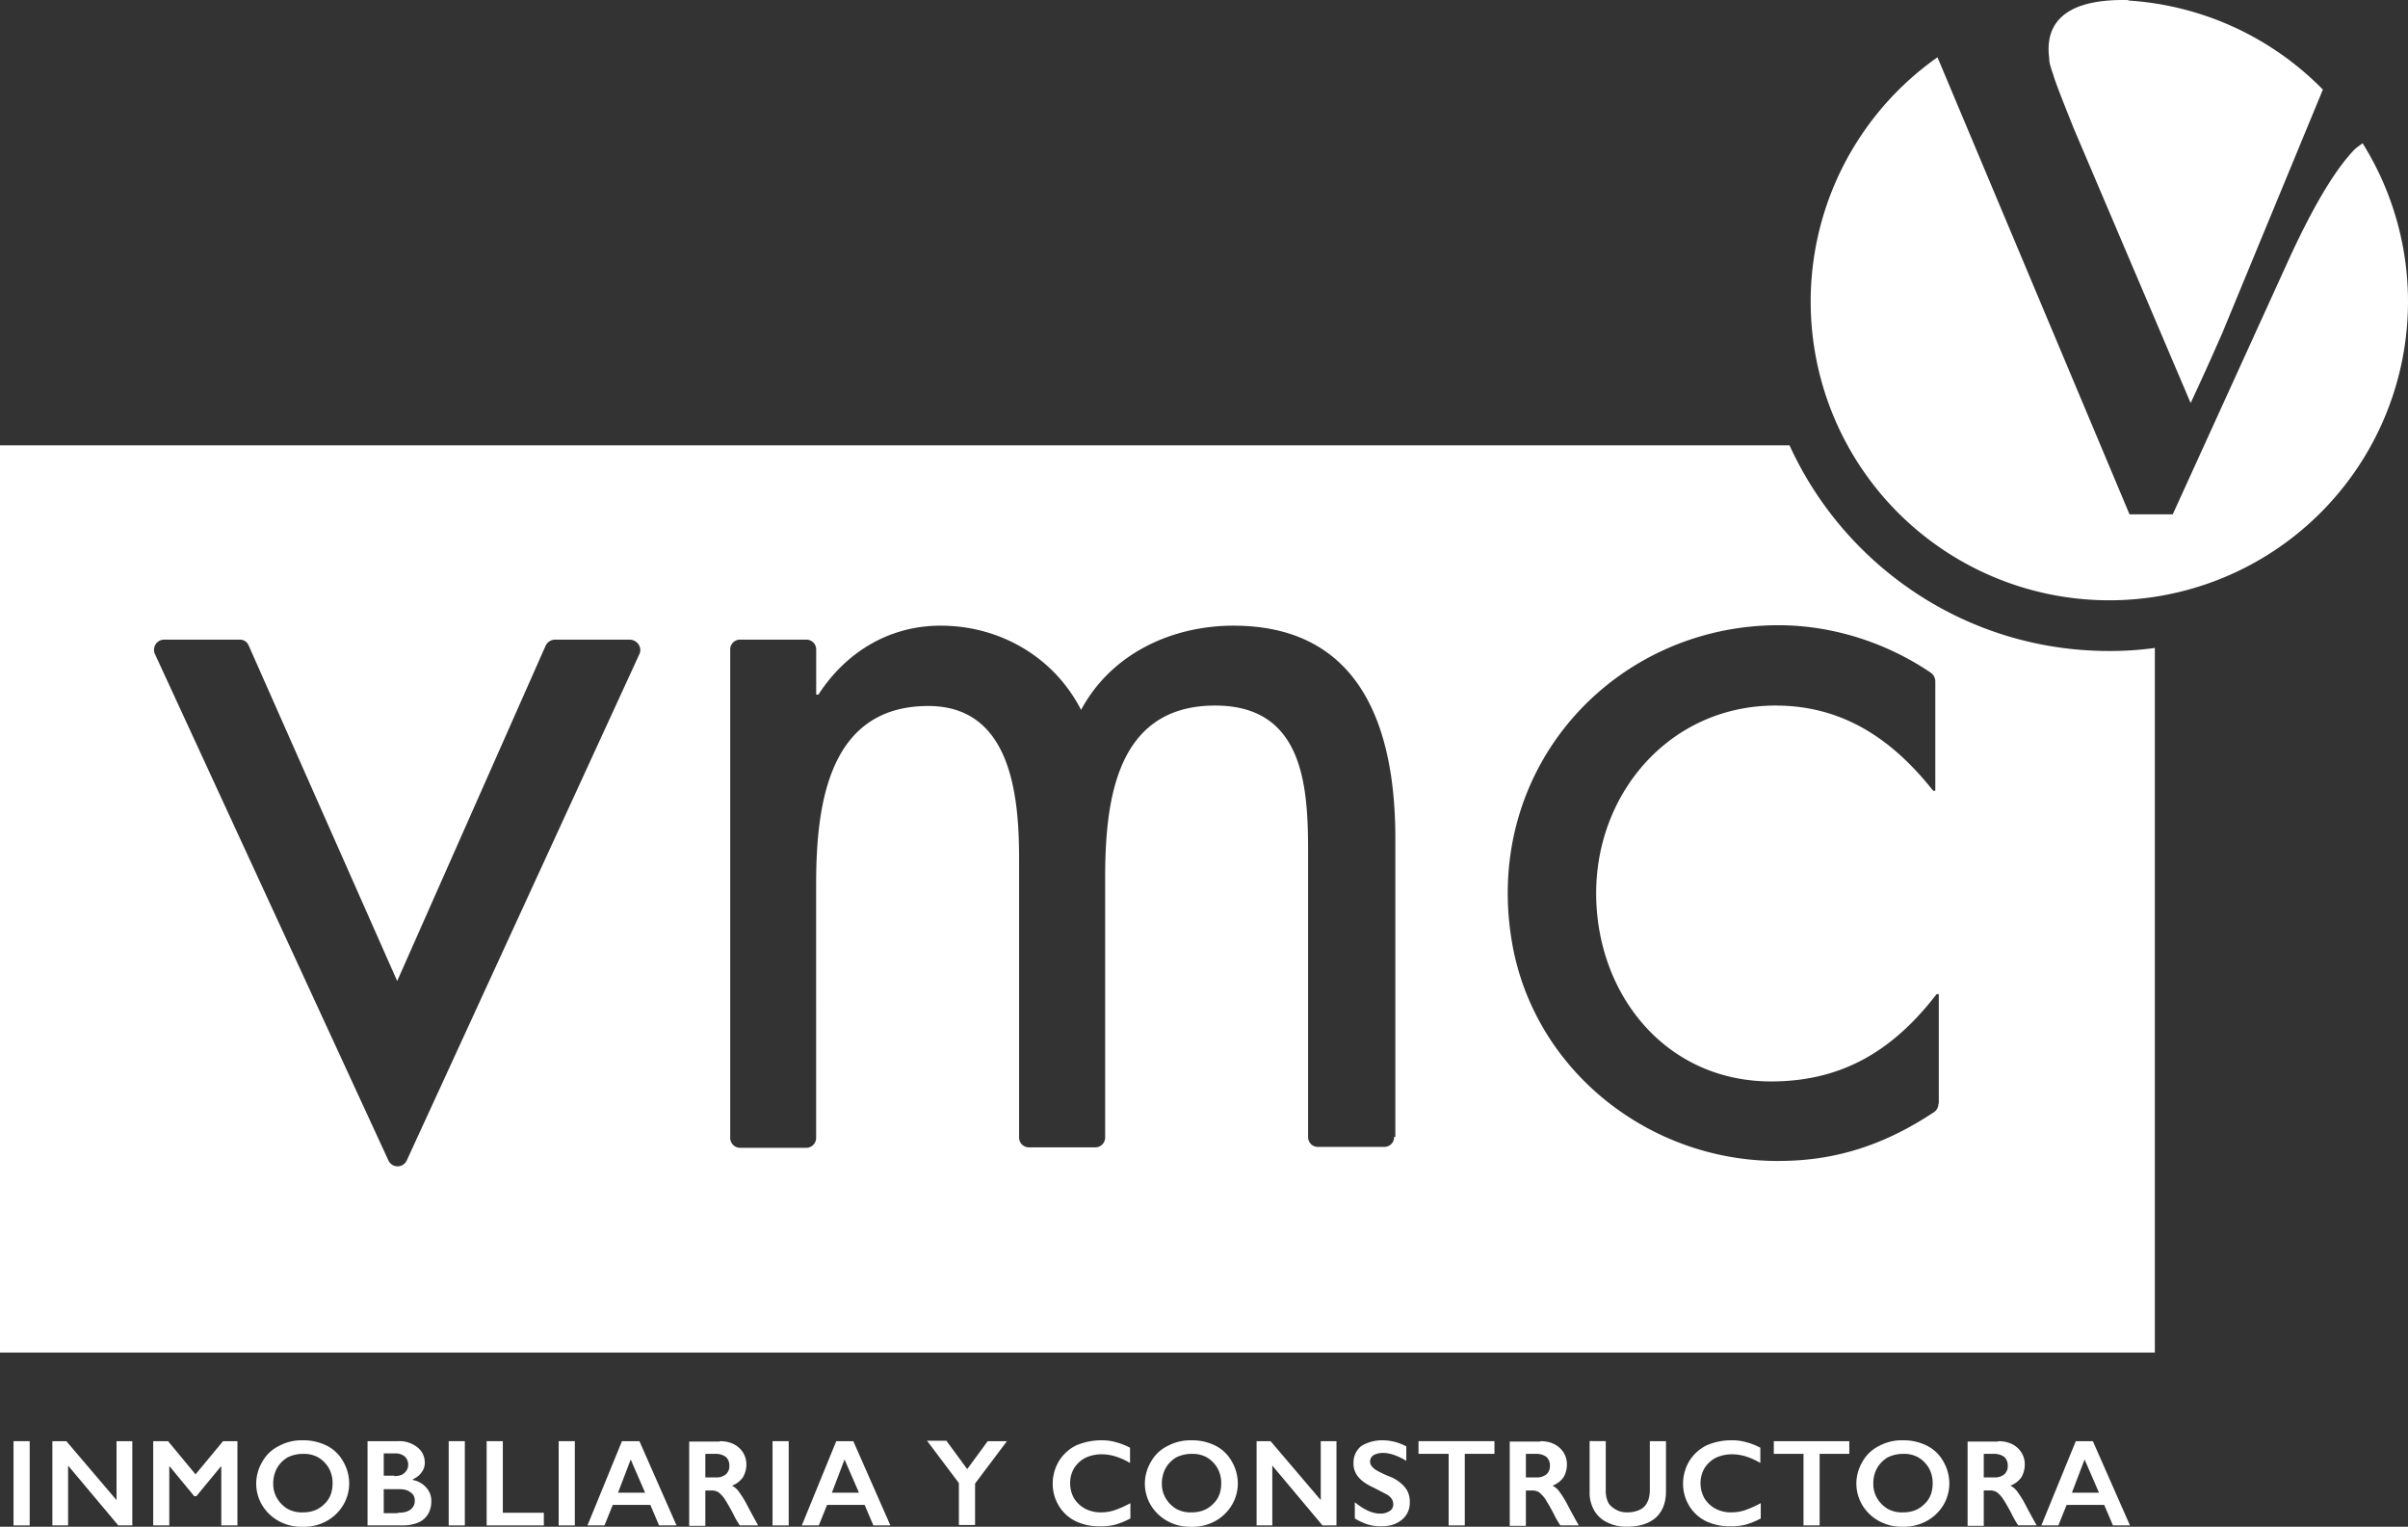
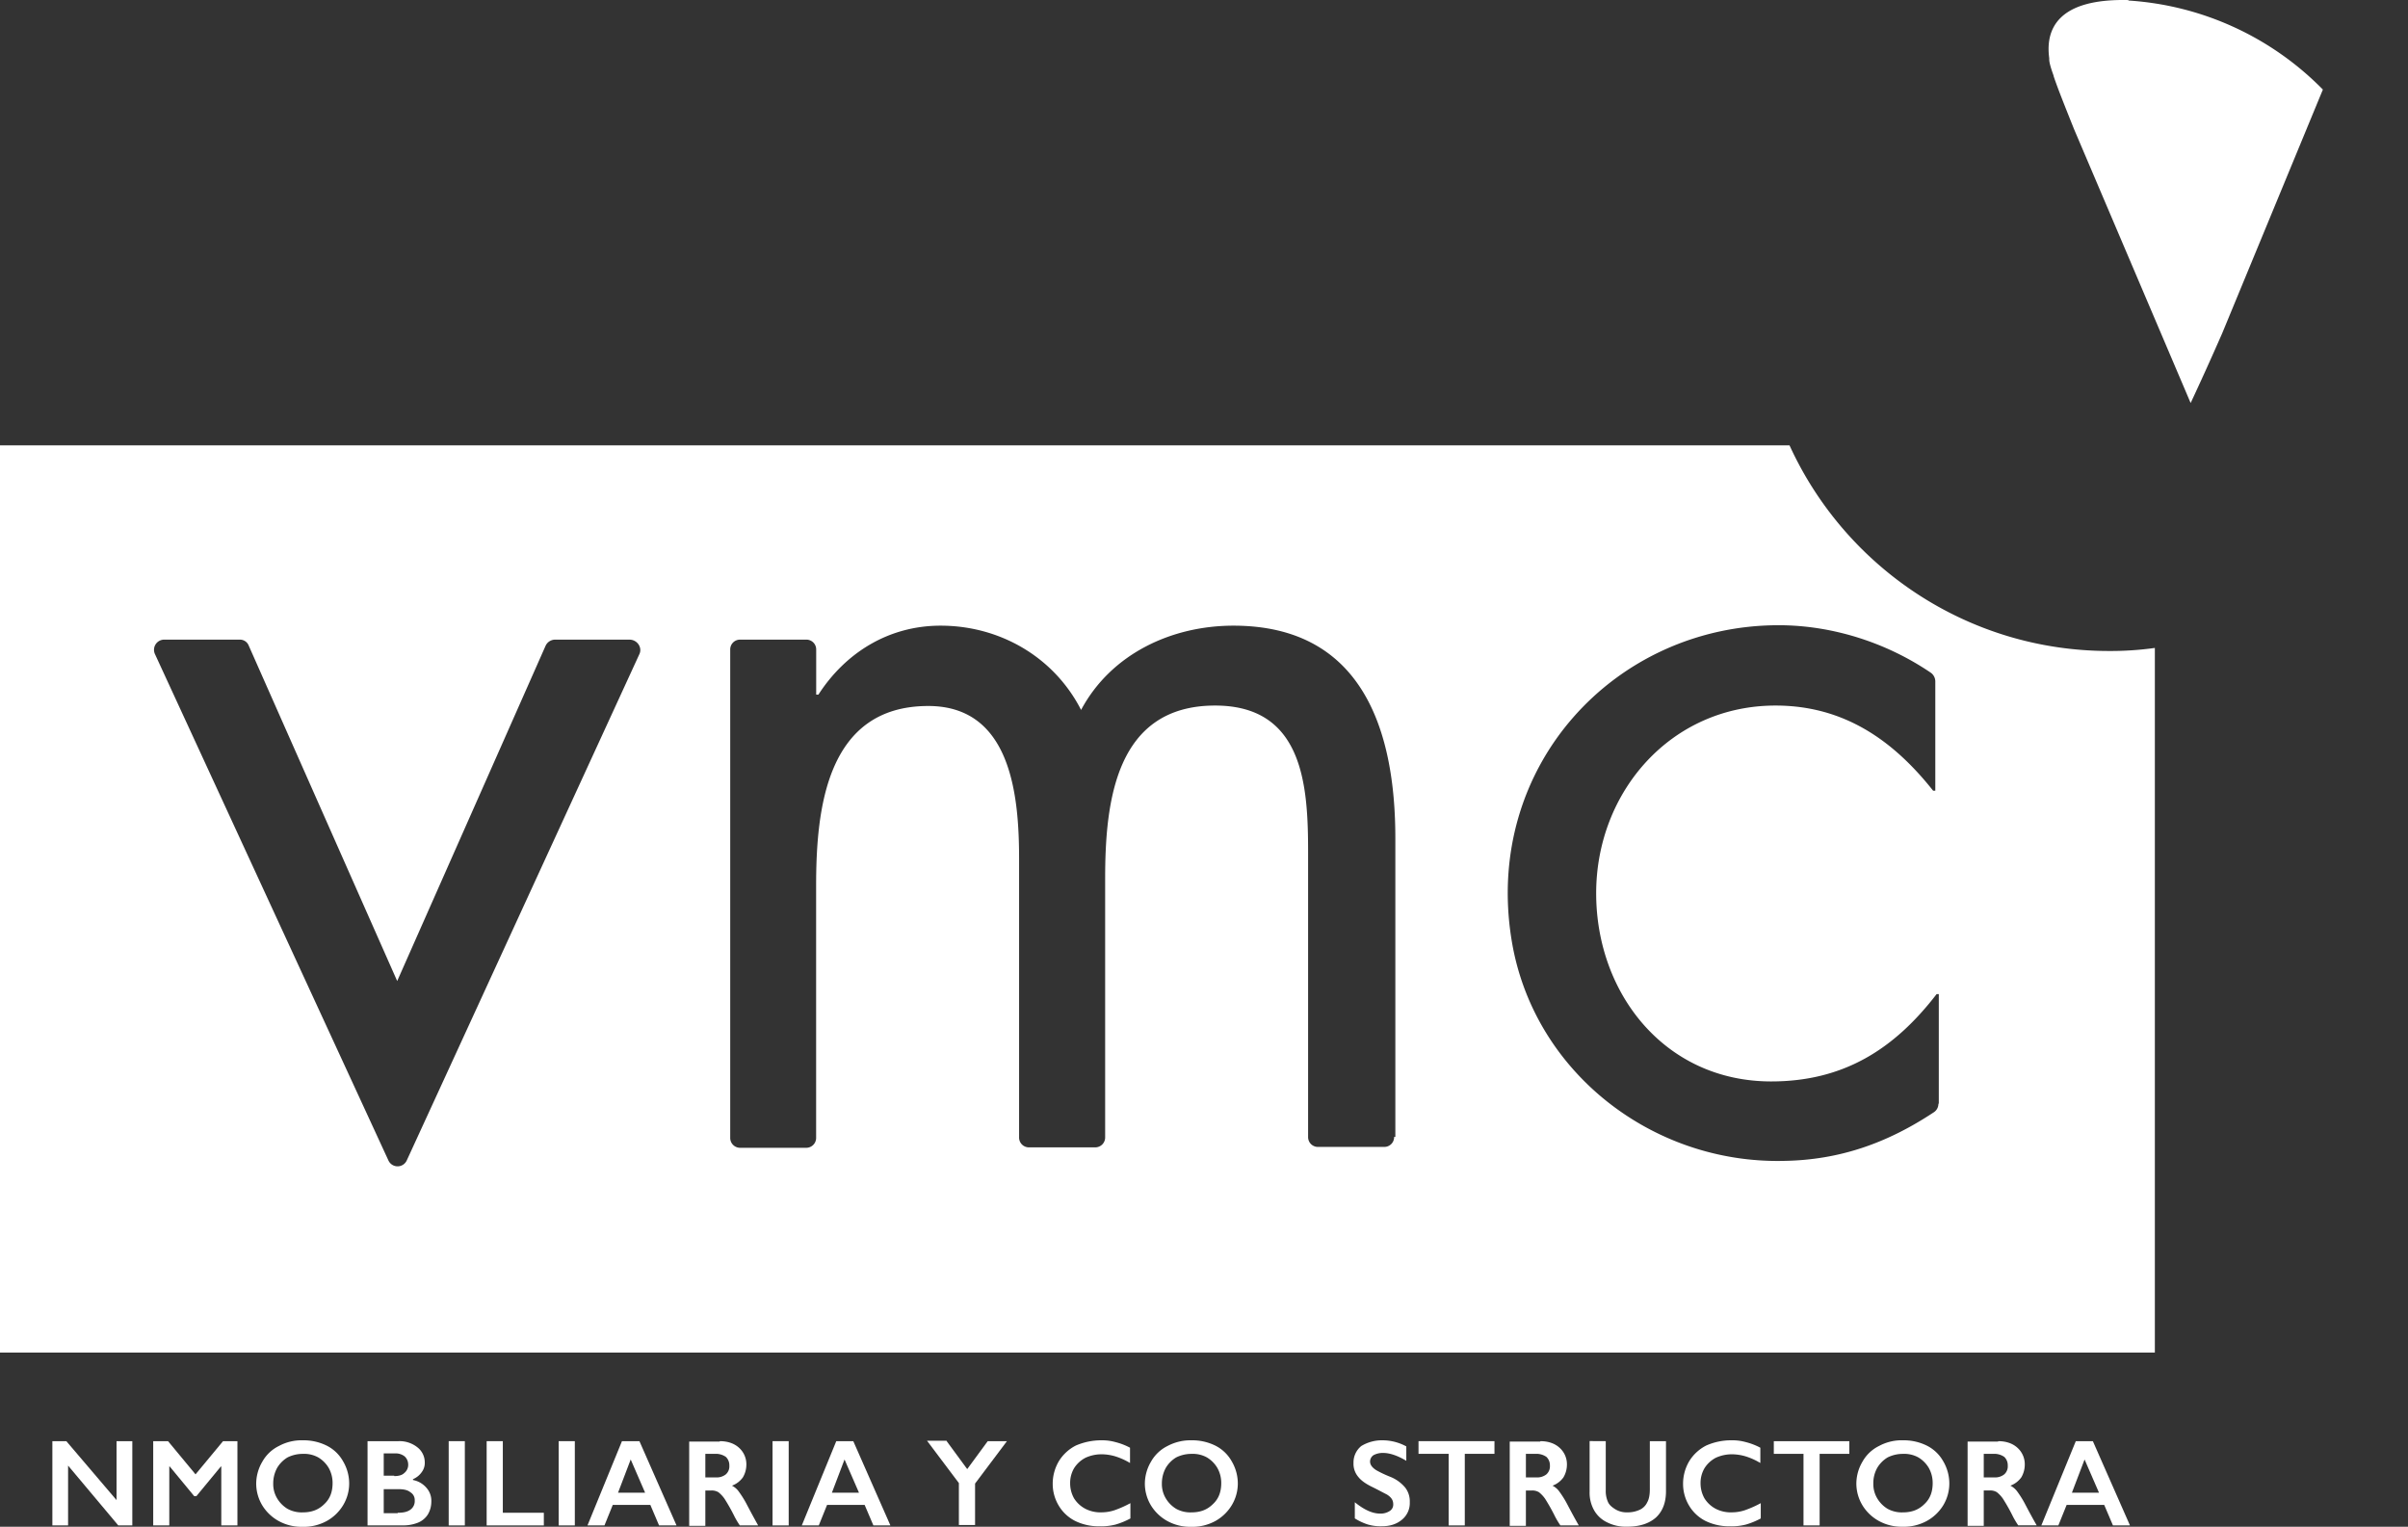
<svg xmlns="http://www.w3.org/2000/svg" viewBox="0 0 1474.11 934.42">
  <rect x="0" y="0" width="1474.11" height="934.42" fill="#333333" stroke="none" />
  <defs>
    <style>.cls-1{fill:#fff;}</style>
  </defs>
  <g id="Layer_2" data-name="Layer 2">
    <g id="Capa_1" data-name="Capa 1">
-       <path class="cls-1" d="M1330.09,314.8h-26.45L1186.07,35.05a182.83,182.83,0,1,0,260.25,52.63c-2.14,1.61-4.27,2.94-5.88,4.81-11.75,12.56-25.38,35.54-40.61,69.21Z" />
      <path class="cls-1" d="M1341.05,246.66c5.61-12,11-23.78,19.23-42.48h0L1422,54.82A183.19,183.19,0,0,0,1302.84.31l.26-.27h0c-43.55-1.07-51,17.91-48.62,35.54v.8c0,1.6.8,4.81,2.67,9.89v.26c2.4,7.22,6.68,17.91,12.56,32.6Z" />
-       <path class="cls-1" d="M18.17,882.05v51.57H8.28V882.05Z" />
      <path class="cls-1" d="M40.61,882.05l30.73,36.07V882.05H81v51.57H72.41L41.68,897v36.61H32.06V882.05Z" />
      <path class="cls-1" d="M102.87,882.05l16.83,20.31,16.84-20.31h8.81v51.57h-9.88V897.55h-.27l-15,18.17H118.9l-15-18.17h-.27v36.07H93.79V882.05Z" />
      <path class="cls-1" d="M185.43,881.52a31.76,31.76,0,0,1,14.43,3.2A23.49,23.49,0,0,1,210,894.34,26.74,26.74,0,0,1,213.76,908,25.78,25.78,0,0,1,210,921.33,27,27,0,0,1,199.86,931a29.18,29.18,0,0,1-14.69,3.47A28.86,28.86,0,0,1,170.74,931a27.12,27.12,0,0,1-10.16-9.62A25.86,25.86,0,0,1,156.84,908a26.58,26.58,0,0,1,3.74-13.36A23.51,23.51,0,0,1,170.74,885,29.08,29.08,0,0,1,185.43,881.52ZM167.26,908a17,17,0,0,0,2.41,9.08,18.5,18.5,0,0,0,6.41,6.42,18,18,0,0,0,9.35,2.13c5.35,0,9.62-1.6,13.1-5.07,3.47-3.21,5.07-7.49,5.07-12.83a18.79,18.79,0,0,0-2.4-9.35,18.41,18.41,0,0,0-6.42-6.41,17.83,17.83,0,0,0-9.35-2.14,20.91,20.91,0,0,0-9.35,2.14,18.39,18.39,0,0,0-6.41,6.41A19.68,19.68,0,0,0,167.26,908Z" />
      <path class="cls-1" d="M244,882.05a17.48,17.48,0,0,1,11.49,3.74,11.65,11.65,0,0,1,4.54,9.09,9.33,9.33,0,0,1-1.87,6.14,12.35,12.35,0,0,1-5.34,4.28v.53a14.36,14.36,0,0,1,8.28,4.81,11.93,11.93,0,0,1,2.94,8.55,15.31,15.31,0,0,1-2.14,7.75A12.94,12.94,0,0,1,255.7,932a24.12,24.12,0,0,1-9.08,1.6H225V882.05Zm-2.67,21.38c2.67,0,4.81-.54,6.14-1.87a6.39,6.39,0,0,0,2.41-5.35,6.73,6.73,0,0,0-2.14-4.81,8.83,8.83,0,0,0-5.61-1.87h-7.22v13.63h6.42Zm2.13,22.44c3.48,0,5.88-.53,7.75-1.87a6.4,6.4,0,0,0,2.67-5.61,5.5,5.5,0,0,0-2.67-5.08c-1.6-1.33-4-1.87-6.94-1.87h-9.36v14.7h8.55Z" />
      <path class="cls-1" d="M284.56,882.05v51.57h-9.88V882.05Z" />
      <path class="cls-1" d="M307.81,882.05v43.82h25.11v7.75h-35V882.05Z" />
      <path class="cls-1" d="M351.89,882.05v51.57H342V882.05Z" />
      <path class="cls-1" d="M391.44,882.05l22.71,51.57H403.46l-5.34-12.56h-23l-5.08,12.56H359.64l21.11-51.57Zm-13.09,31.53h16.56l-8.81-20.31Z" />
      <path class="cls-1" d="M440.6,882.05c4.81,0,8.82,1.34,11.76,4a13.52,13.52,0,0,1,4.54,10.42,15.31,15.31,0,0,1-2.14,7.75,14.39,14.39,0,0,1-6.68,5.07,11.51,11.51,0,0,1,4.28,3.74,60.52,60.52,0,0,1,4.81,7.75c3.21,6.15,5.61,10.42,6.95,12.83H452.89a54,54,0,0,1-3.2-5.35,113.53,113.53,0,0,0-6.15-10.95,18.36,18.36,0,0,0-3.74-4,7.83,7.83,0,0,0-4.27-1.07h-3.74v21.65H421.9V882.32h18.7Zm-2.4,22.18a8.92,8.92,0,0,0,6.14-1.87,6.51,6.51,0,0,0,2.14-5.35,7,7,0,0,0-2.14-5.34,10.74,10.74,0,0,0-6.41-1.87h-6.14v14.43Z" />
      <path class="cls-1" d="M482.82,882.05v51.57h-9.89V882.05Z" />
      <path class="cls-1" d="M522.36,882.05l22.72,51.57H534.66l-5.35-12.56h-23l-5.07,12.56H490.84l21.1-51.57Zm-13.09,31.53h16.57L517,893.27Z" />
      <path class="cls-1" d="M579.54,882.05l12.56,17.1,12.56-17.1h11.76L596.91,908v25.38H587V907.7l-19.51-25.92h12Z" />
      <path class="cls-1" d="M674.13,881.52a30.06,30.06,0,0,1,8.55,1.06,39.6,39.6,0,0,1,9.09,3.48v9.35a41.61,41.61,0,0,0-8.82-4,30.15,30.15,0,0,0-8.55-1.33,23.47,23.47,0,0,0-9.89,2.13,18,18,0,0,0-7,6.42,17.77,17.77,0,0,0-2.4,9.08,18.79,18.79,0,0,0,2.4,9.35,18.06,18.06,0,0,0,7,6.42,20,20,0,0,0,9.89,2.13,25.17,25.17,0,0,0,8-1.33A67,67,0,0,0,692,920v9.35a46.72,46.72,0,0,1-9.08,3.74,35.82,35.82,0,0,1-9.89,1.07,33,33,0,0,1-14.69-3.2,24.57,24.57,0,0,1-10.16-9.36,25.83,25.83,0,0,1-3.74-13.35,27.08,27.08,0,0,1,3.74-13.9,26.06,26.06,0,0,1,10.42-9.62A39.27,39.27,0,0,1,674.13,881.52Z" />
      <path class="cls-1" d="M729.44,881.52a31.81,31.81,0,0,1,14.43,3.2A23.55,23.55,0,0,1,754,894.34,26.73,26.73,0,0,1,757.76,908,25.77,25.77,0,0,1,754,921.33,27.09,27.09,0,0,1,743.87,931a29.25,29.25,0,0,1-14.7,3.47A28.91,28.91,0,0,1,714.74,931a27.16,27.16,0,0,1-10.15-9.62A25.86,25.86,0,0,1,700.85,908a26.58,26.58,0,0,1,3.74-13.36A23.54,23.54,0,0,1,714.74,885,29.84,29.84,0,0,1,729.44,881.52ZM711.27,908a17,17,0,0,0,2.41,9.08,18.5,18.5,0,0,0,6.41,6.42,18,18,0,0,0,9.35,2.13c5.34,0,9.62-1.6,13.09-5.07,3.48-3.21,5.08-7.49,5.08-12.83a18.69,18.69,0,0,0-2.41-9.35,18.39,18.39,0,0,0-6.41-6.41,17.85,17.85,0,0,0-9.35-2.14,20.91,20.91,0,0,0-9.35,2.14,18.39,18.39,0,0,0-6.41,6.41A19.68,19.68,0,0,0,711.27,908Z" />
-       <path class="cls-1" d="M777.8,882.05l30.73,36.07V882.05h9.62v51.57H809.6L778.87,897v36.61h-9.62V882.05Z" />
      <path class="cls-1" d="M846.47,881.52a30.47,30.47,0,0,1,14.43,3.74v8.81c-5.35-3.2-10.15-4.81-14.16-4.81a12,12,0,0,0-5.88,1.34,4.71,4.71,0,0,0-2.14,4c0,1.87,1.34,3.74,4,5.34a70.15,70.15,0,0,0,8.55,4,22.92,22.92,0,0,1,9.08,6.68,13.84,13.84,0,0,1,2.68,8.82,13.13,13.13,0,0,1-4.81,10.69c-3.21,2.67-7.22,4-12.29,4a27.44,27.44,0,0,1-8.55-1.07,34.93,34.93,0,0,1-8-3.74v-9.88c5.61,4.54,10.69,6.94,15.5,6.94a10.18,10.18,0,0,0,5.88-1.6,4.58,4.58,0,0,0,2.13-4.27c0-2.41-1.33-4.28-4-5.88-2.14-1.07-5.08-2.67-8.29-4.28-4-1.87-7.21-4-9.08-6.41a12.34,12.34,0,0,1-2.94-8.55A12.9,12.9,0,0,1,833.38,885,24.36,24.36,0,0,1,846.47,881.52Z" />
      <path class="cls-1" d="M914.87,882.05v7.75H896.7v43.82h-9.88V889.8H868.38v-7.75Z" />
      <path class="cls-1" d="M942.93,882.05c4.81,0,8.81,1.34,11.75,4a13.53,13.53,0,0,1,4.55,10.42,15.4,15.4,0,0,1-2.14,7.75,14.39,14.39,0,0,1-6.68,5.07,11.48,11.48,0,0,1,4.27,3.74,60.52,60.52,0,0,1,4.81,7.75c3.21,6.15,5.61,10.42,7,12.83H955.22a55.68,55.68,0,0,1-3.21-5.35,116.49,116.49,0,0,0-6.14-10.95,18.85,18.85,0,0,0-3.74-4,7.89,7.89,0,0,0-4.28-1.07h-3.74v21.65h-9.89V882.32h18.71Zm-2.41,22.18a9,9,0,0,0,6.15-1.87,6.54,6.54,0,0,0,2.14-5.35,7.05,7.05,0,0,0-2.14-5.34,10.78,10.78,0,0,0-6.41-1.87h-6.15v14.43Z" />
      <path class="cls-1" d="M983,882.05V912a16.49,16.49,0,0,0,1.33,7.21c.8,1.87,2.41,3.21,4.54,4.54a13.23,13.23,0,0,0,7.22,1.87,17.43,17.43,0,0,0,7.75-1.6,9.35,9.35,0,0,0,4.54-4.54q1.61-2.81,1.6-8V882.05h9.89v30.73c0,6.94-2.14,12.29-6.15,16q-6.4,5.61-17.63,5.61a25.29,25.29,0,0,1-12.29-2.67,18.1,18.1,0,0,1-8-7.48A21.84,21.84,0,0,1,973.12,913v-31Z" />
      <path class="cls-1" d="M1060,881.52a30.06,30.06,0,0,1,8.55,1.06,39.37,39.37,0,0,1,9.08,3.48v9.35a41.34,41.34,0,0,0-8.81-4,30.26,30.26,0,0,0-8.55-1.33,23.44,23.44,0,0,0-9.89,2.13,18,18,0,0,0-6.95,6.42,17.77,17.77,0,0,0-2.4,9.08,18.79,18.79,0,0,0,2.4,9.35,18.06,18.06,0,0,0,6.95,6.42,20,20,0,0,0,9.89,2.13,25.22,25.22,0,0,0,8-1.33,67.51,67.51,0,0,0,9.62-4.28v9.35a46.72,46.72,0,0,1-9.08,3.74,35.86,35.86,0,0,1-9.89,1.07,33.11,33.11,0,0,1-14.7-3.2,24.6,24.6,0,0,1-10.15-9.36,25.83,25.83,0,0,1-3.74-13.35,27.08,27.08,0,0,1,3.74-13.9,26.06,26.06,0,0,1,10.42-9.62A37.4,37.4,0,0,1,1060,881.52Z" />
      <path class="cls-1" d="M1132.1,882.05v7.75h-18.17v43.82h-9.88V889.8h-18.17v-7.75Z" />
      <path class="cls-1" d="M1165,881.52a31.74,31.74,0,0,1,14.42,3.2,23.57,23.57,0,0,1,10.16,9.62,26.83,26.83,0,0,1,3.74,13.63,25.86,25.86,0,0,1-3.74,13.36,27.12,27.12,0,0,1-10.16,9.62,29.18,29.18,0,0,1-14.69,3.47,28.86,28.86,0,0,1-14.43-3.47,27,27,0,0,1-10.15-9.62,25.77,25.77,0,0,1-3.74-13.36,26.47,26.47,0,0,1,3.74-13.36,23.43,23.43,0,0,1,10.15-9.62A29.09,29.09,0,0,1,1165,881.52ZM1146.8,908a17.1,17.1,0,0,0,2.4,9.08,18.5,18.5,0,0,0,6.41,6.42,18,18,0,0,0,9.36,2.13c5.34,0,9.61-1.6,13.09-5.07,3.47-3.21,5.07-7.49,5.07-12.83a18.79,18.79,0,0,0-2.4-9.35,18.39,18.39,0,0,0-6.41-6.41,17.85,17.85,0,0,0-9.35-2.14,21,21,0,0,0-9.36,2.14,18.39,18.39,0,0,0-6.41,6.41A19.05,19.05,0,0,0,1146.8,908Z" />
      <path class="cls-1" d="M1223.21,882.05c4.81,0,8.82,1.34,11.76,4a13.52,13.52,0,0,1,4.54,10.42,15.4,15.4,0,0,1-2.13,7.75,14.5,14.5,0,0,1-6.68,5.07A11.56,11.56,0,0,1,1235,913a60.52,60.52,0,0,1,4.81,7.75c3.21,6.15,5.61,10.42,7,12.83H1235.5a54,54,0,0,1-3.2-5.35,113.53,113.53,0,0,0-6.15-10.95,18.36,18.36,0,0,0-3.74-4,7.83,7.83,0,0,0-4.27-1.07h-3.74v21.65h-9.89V882.32h18.7Zm-2.4,22.18a8.92,8.92,0,0,0,6.14-1.87,6.51,6.51,0,0,0,2.14-5.35,7,7,0,0,0-2.14-5.34,10.74,10.74,0,0,0-6.41-1.87h-6.14v14.43Z" />
      <path class="cls-1" d="M1281.19,882.05l22.72,51.57h-10.42l-5.35-12.56h-23l-5.07,12.56h-10.42l21.1-51.57Zm-12.82,31.53h16.57l-8.82-20.31Z" />
      <path class="cls-1" d="M1291.08,398.43c-86.84,0-161.65-51.57-195.58-125.85H0V827.81H1319.14V396.56A193.74,193.74,0,0,1,1291.08,398.43ZM391.44,400.3,249,710.24a6.17,6.17,0,0,1-11.22,0L94.85,400.3a6.23,6.23,0,0,1,5.61-8.82h46.23a5.79,5.79,0,0,1,5.61,3.74l90.85,205.21L334,395.22a6.51,6.51,0,0,1,5.61-3.74h45.69C390.1,391.48,393.31,396.29,391.44,400.3Zm462,295.52a6,6,0,0,1-6.15,6.14H806.93a6,6,0,0,1-6.15-6.14V521.61c0-40.35-2.67-89.78-56.91-89.78-60.92,0-67.33,58.78-67.33,105.81V696.08a6.05,6.05,0,0,1-6.15,6.15H630a6,6,0,0,1-6.14-6.15V525.88c0-38.21-4.54-93.78-55.58-93.78-62.25,0-68.67,62.79-68.67,109.81V696.35a6.05,6.05,0,0,1-6.14,6.15H453.16a6.05,6.05,0,0,1-6.14-6.15V397.63a6,6,0,0,1,6.14-6.15h40.35a6,6,0,0,1,6.14,6.15v27.52H501c16.56-25.65,43-42.22,74.81-42.22,36.34,0,69.47,19.24,86,51.57,18.44-34.47,55.58-51.57,93.25-51.57,79.36,0,99.13,64.66,99.13,130.13V695.82Zm333.19-20.31a6.15,6.15,0,0,1-2.94,5.34c-28.32,18.71-57.45,29.13-91.65,29.66-81.23,1.87-153.9-55.31-166.73-135.47C908.19,469,988.62,382.66,1088.82,382.66c32.59,0,65.73,10.43,93.25,29.13a6.59,6.59,0,0,1,2.67,5.34v66.8h-1.34c-24.58-31-54.77-52.1-96.46-52.1-64.12,0-109.81,52.9-109.81,114.89,0,61.46,42.21,115.16,107.14,115.16,44.36,0,75.35-19.77,101.27-53.44h1.34v67.07Z" />
    </g>
  </g>
</svg>